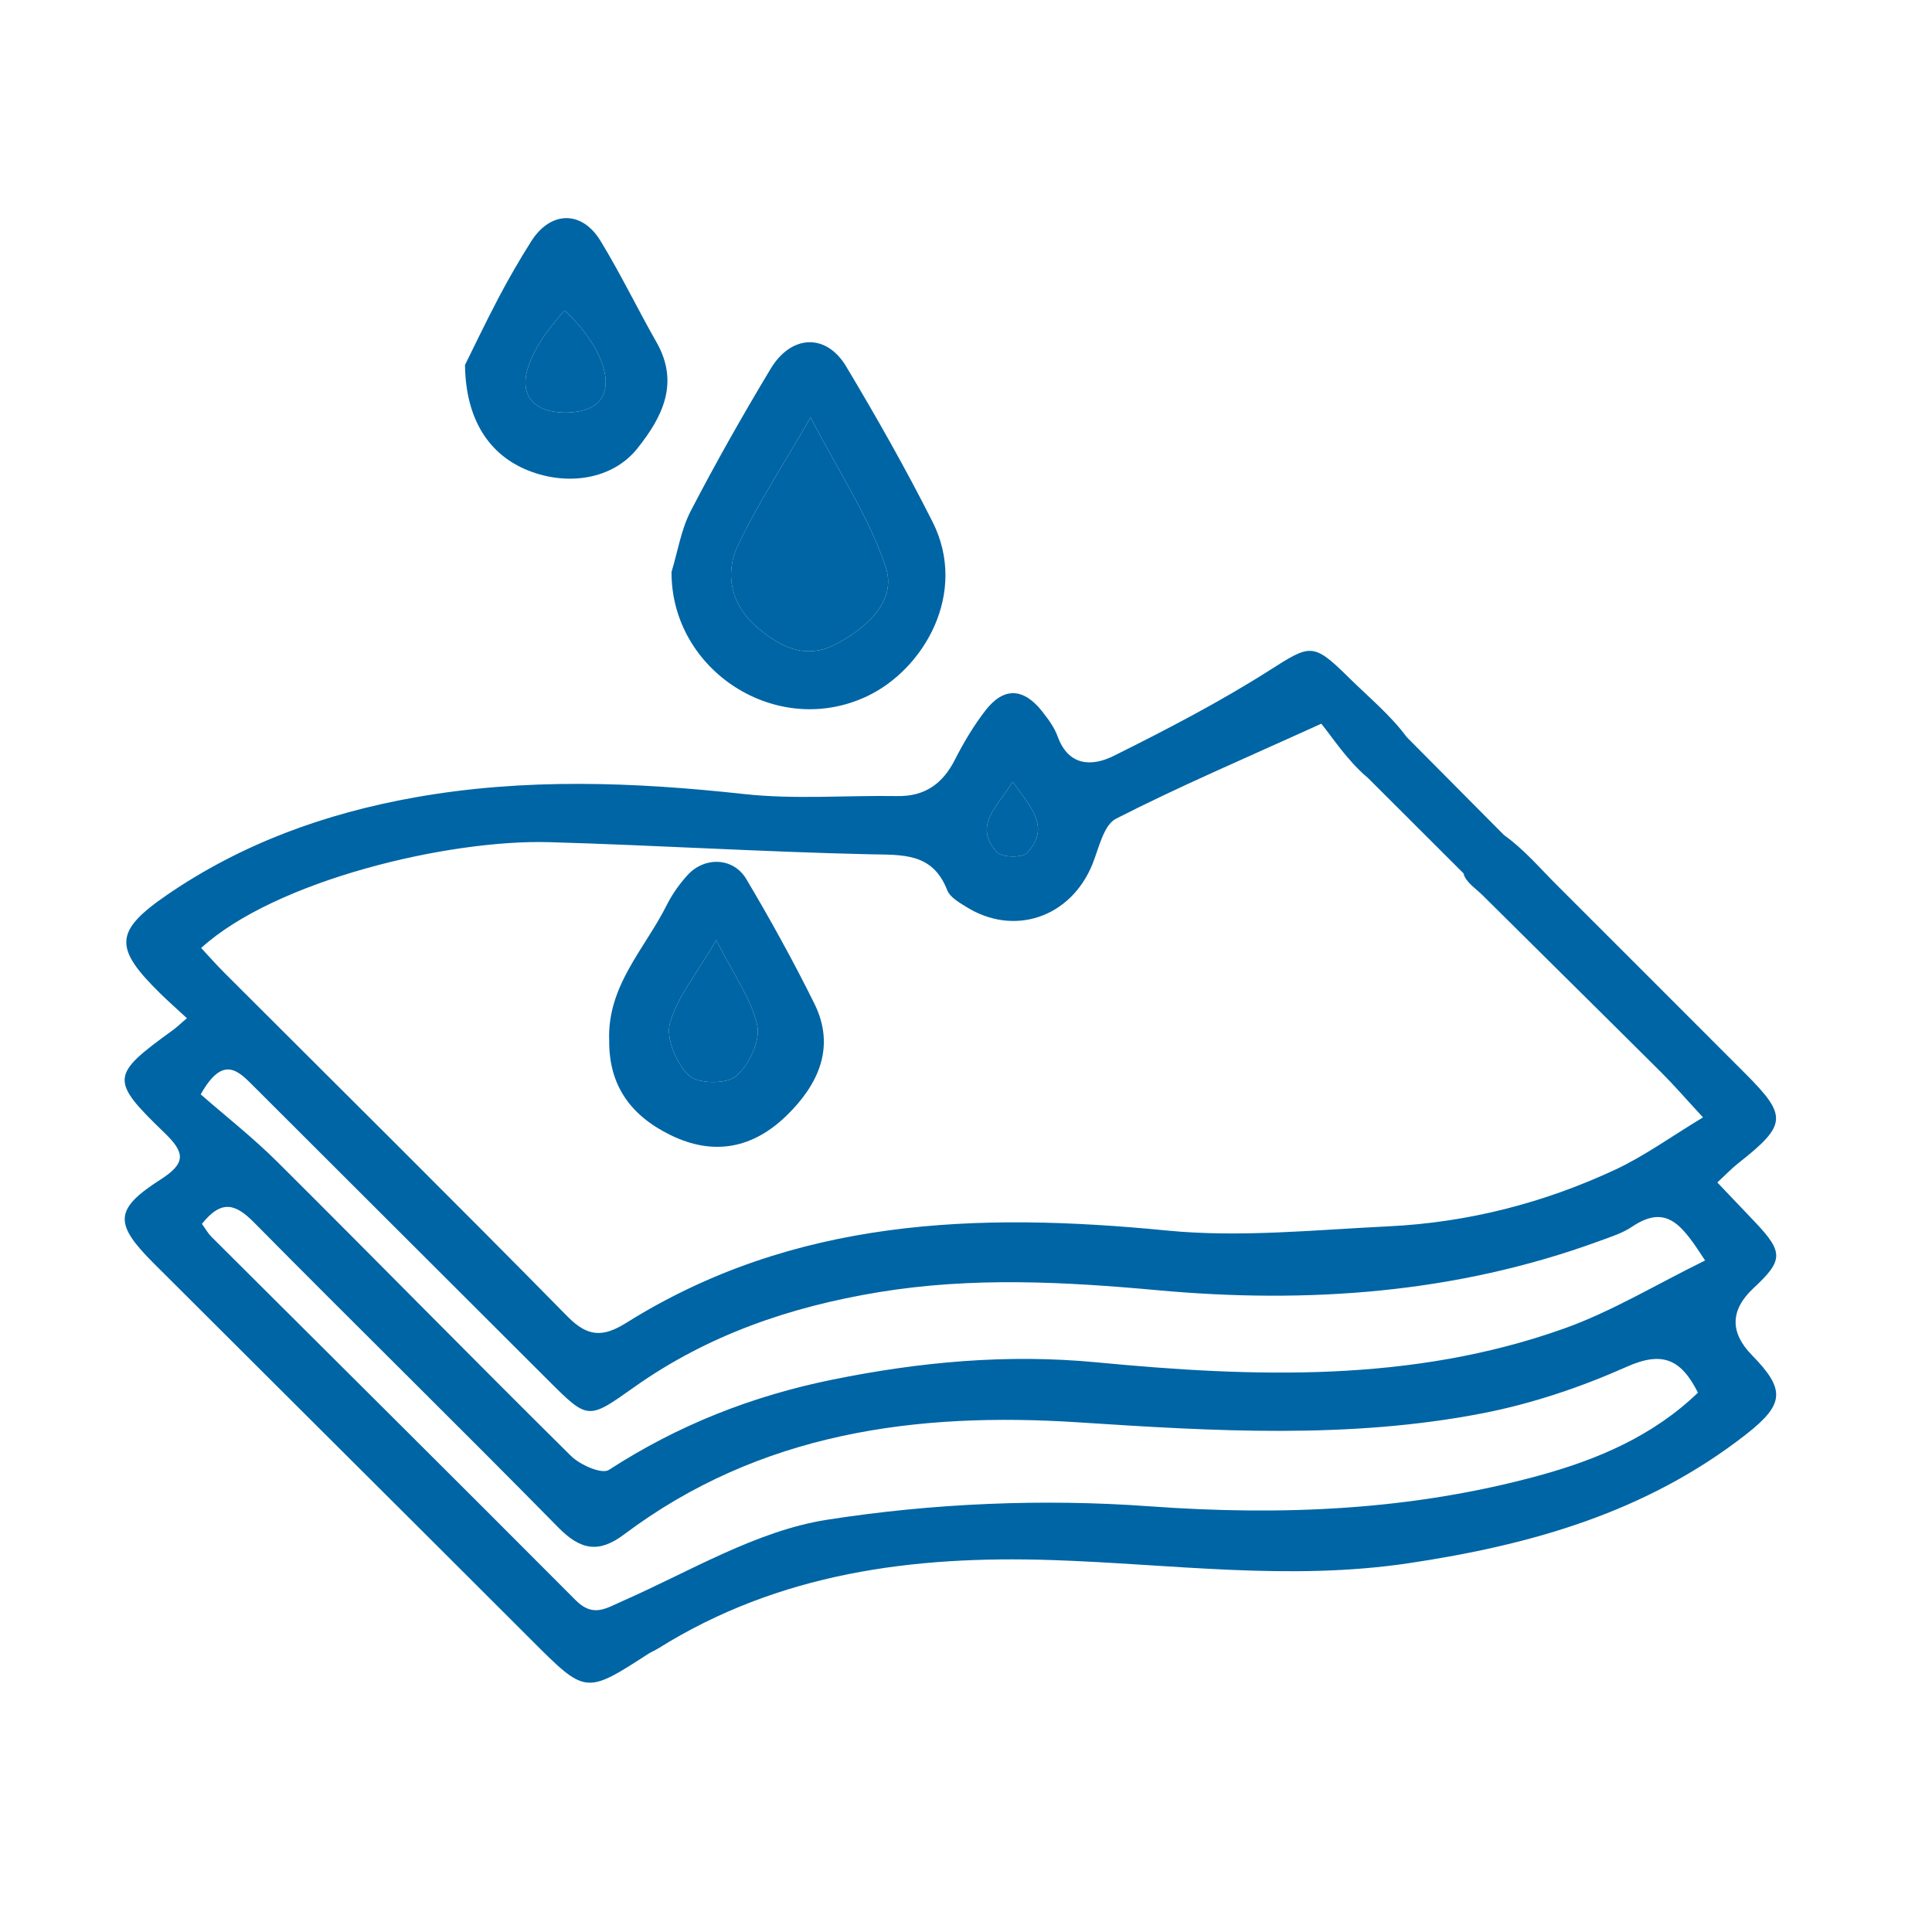
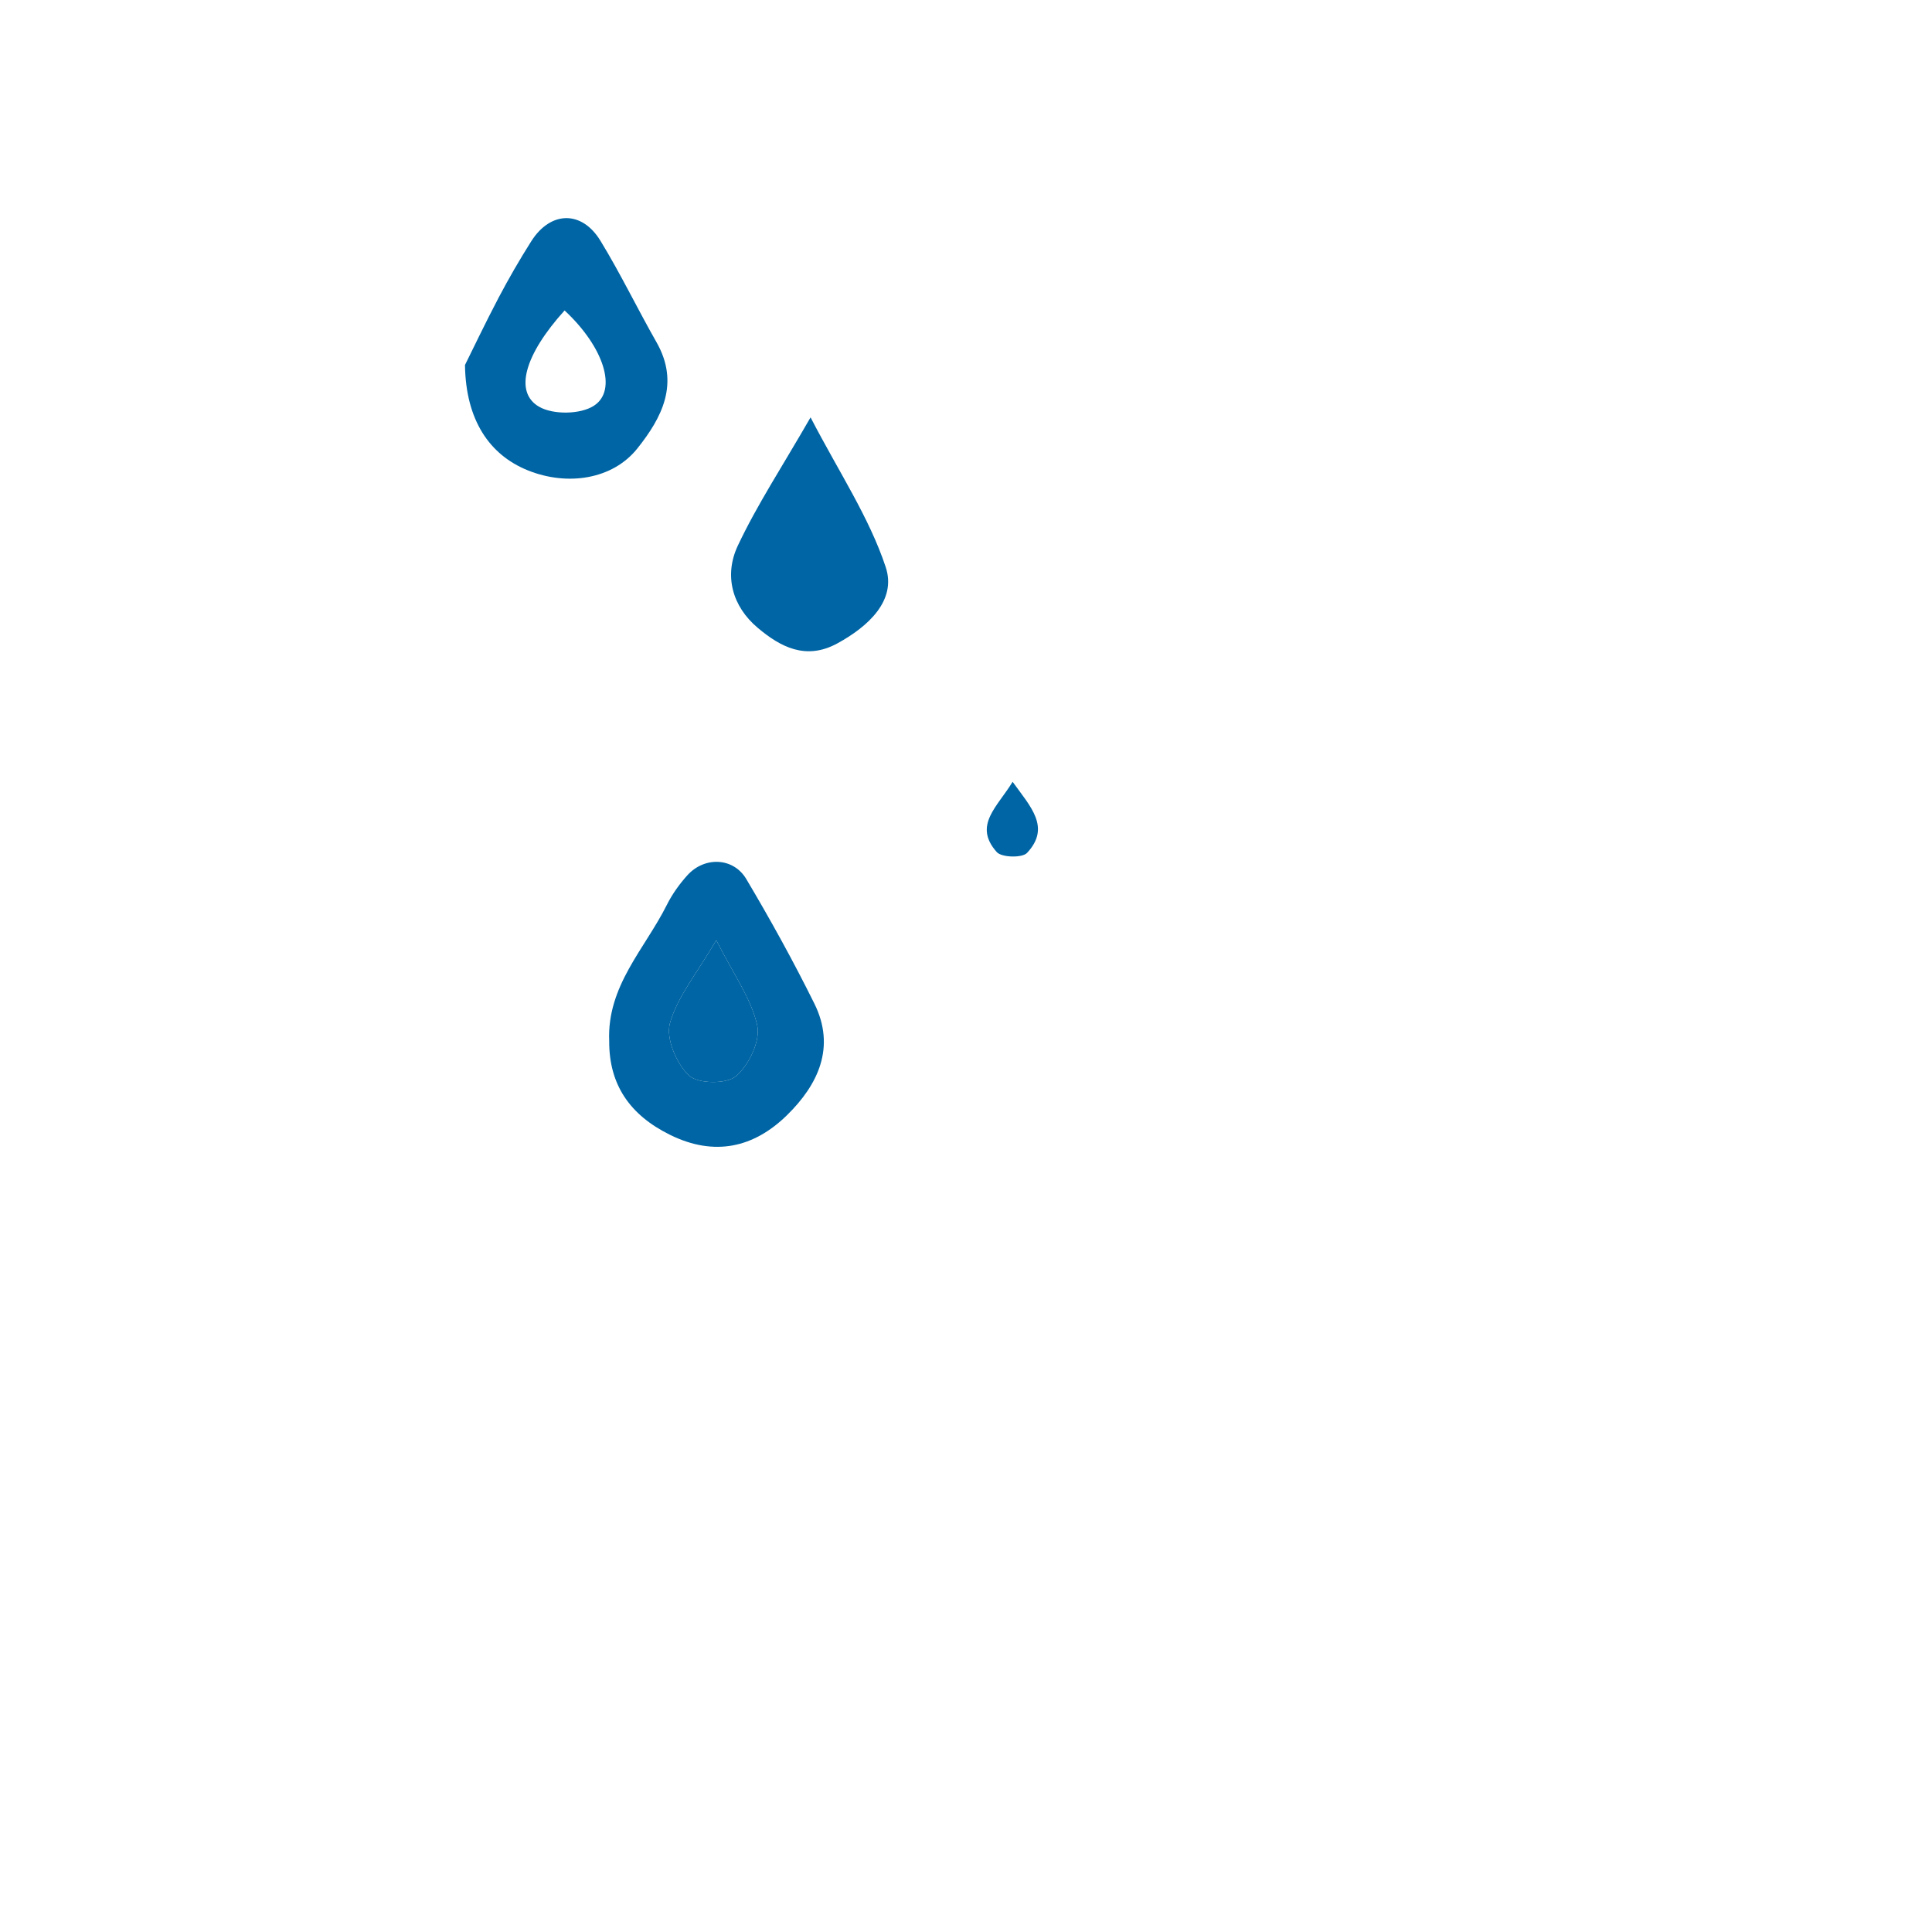
<svg xmlns="http://www.w3.org/2000/svg" width="62" height="62" viewBox="0 0 62 62" fill="none">
  <g clip-path="url(#clip0_979_1503)">
    <g clip-path="url(#clip1_979_1503)">
-       <path d="M48.265 26.798C48.893 27.243 49.408 27.851 49.959 28.401C51.974 30.412 53.985 32.428 55.998 34.441C57.373 35.816 57.35 36.094 55.774 37.336C55.564 37.502 55.379 37.699 55.111 37.946C55.541 38.397 55.941 38.815 56.338 39.236C57.235 40.187 57.227 40.45 56.276 41.334C55.522 42.037 55.505 42.757 56.226 43.493C57.306 44.596 57.265 45.066 56.034 46.03C52.843 48.525 49.151 49.577 45.199 50.166C41.354 50.74 37.569 50.189 33.761 50.064C29.291 49.917 25.002 50.473 21.118 52.903C21.019 52.965 20.908 53.007 20.81 53.07C18.784 54.381 18.794 54.371 17.043 52.62C13.013 48.59 8.971 44.573 4.938 40.546C3.653 39.263 3.66 38.807 5.162 37.846C5.972 37.326 5.938 36.99 5.286 36.361C3.514 34.65 3.547 34.507 5.547 33.058C5.672 32.967 5.784 32.858 5.998 32.675C5.661 32.362 5.398 32.132 5.149 31.887C3.656 30.423 3.654 29.89 5.356 28.721C7.756 27.074 10.431 26.105 13.299 25.592C16.829 24.962 20.341 25.094 23.882 25.482C25.502 25.66 27.156 25.521 28.794 25.547C29.679 25.562 30.25 25.154 30.644 24.38C30.925 23.828 31.248 23.285 31.626 22.797C32.213 22.04 32.849 22.07 33.449 22.836C33.641 23.08 33.836 23.343 33.94 23.631C34.291 24.6 35.05 24.601 35.74 24.257C37.434 23.414 39.122 22.538 40.718 21.525C42.042 20.684 42.125 20.598 43.27 21.73C43.907 22.36 44.616 22.94 45.142 23.653M43.904 24.97C43.23 24.406 42.734 23.628 42.402 23.224C39.924 24.351 37.831 25.241 35.811 26.275C35.412 26.48 35.264 27.226 35.053 27.743C34.358 29.441 32.545 30.063 31.006 29.102C30.777 28.959 30.485 28.792 30.398 28.568C29.925 27.356 28.965 27.438 27.91 27.415C24.483 27.339 21.058 27.125 17.631 27.026C14.38 26.933 8.835 28.253 6.455 30.422C6.707 30.692 6.951 30.969 7.212 31.23C10.882 34.898 14.572 38.547 18.21 42.246C18.869 42.916 19.356 42.916 20.104 42.448C25.478 39.086 31.369 38.894 37.447 39.489C39.789 39.719 42.184 39.469 44.551 39.355C47.096 39.233 49.544 38.608 51.851 37.528C52.78 37.092 53.626 36.477 54.651 35.858C54.1 35.262 53.724 34.825 53.316 34.419C51.406 32.517 49.485 30.624 47.572 28.724C47.35 28.505 47.017 28.29 46.967 28.028M6.48 39.276C6.603 39.446 6.677 39.582 6.782 39.687C10.678 43.573 14.586 47.447 18.468 51.347C19.033 51.915 19.428 51.622 20 51.37C22.155 50.42 24.281 49.124 26.544 48.77C29.939 48.241 33.462 48.09 36.89 48.339C41.147 48.648 45.297 48.472 49.393 47.351C51.253 46.842 53.039 46.09 54.489 44.692C53.944 43.607 53.34 43.356 52.209 43.859C50.733 44.516 49.161 45.047 47.577 45.354C43.291 46.185 38.96 45.93 34.634 45.646C29.393 45.302 24.383 45.971 20.026 49.243C19.214 49.853 18.63 49.744 17.916 49.018C14.688 45.733 11.395 42.512 8.158 39.236C7.576 38.647 7.122 38.468 6.48 39.276ZM54.719 40.45C54.01 39.372 53.518 38.598 52.376 39.366C52.062 39.578 51.679 39.696 51.318 39.829C46.724 41.51 41.955 41.844 37.152 41.405C34.146 41.13 31.191 40.974 28.195 41.468C25.352 41.937 22.713 42.843 20.357 44.511C18.867 45.565 18.88 45.581 17.586 44.289C14.439 41.147 11.291 38.005 8.145 34.863C7.649 34.368 7.16 33.836 6.441 35.12C7.221 35.802 8.11 36.5 8.907 37.292C12.057 40.426 15.167 43.6 18.326 46.725C18.616 47.012 19.314 47.317 19.538 47.172C21.753 45.736 24.135 44.797 26.719 44.273C29.523 43.704 32.318 43.445 35.183 43.718C40.242 44.202 45.309 44.378 50.199 42.632C51.735 42.084 53.157 41.215 54.719 40.45ZM32.496 25.089C32.006 25.897 31.223 26.485 31.987 27.344C32.143 27.52 32.805 27.537 32.96 27.37C33.726 26.549 33.076 25.896 32.496 25.089Z" fill="#0065A4" />
-       <path d="M21.55 18.353C21.75 17.698 21.857 16.995 22.167 16.397C22.971 14.849 23.832 13.328 24.732 11.833C25.393 10.735 26.513 10.691 27.151 11.755C28.128 13.386 29.067 15.045 29.924 16.741C31.08 19.027 29.649 21.475 27.838 22.337C24.925 23.725 21.534 21.515 21.55 18.353ZM26.012 13.394C25.102 14.975 24.296 16.199 23.678 17.512C23.228 18.467 23.497 19.459 24.319 20.15C25.044 20.76 25.859 21.197 26.868 20.649C27.865 20.107 28.777 19.268 28.424 18.2C27.893 16.599 26.919 15.146 26.012 13.394Z" fill="#0065A4" />
      <path d="M19.55 33.41C19.475 31.64 20.693 30.451 21.396 29.046C21.568 28.701 21.8 28.375 22.058 28.089C22.607 27.481 23.534 27.51 23.95 28.211C24.725 29.515 25.46 30.846 26.133 32.205C26.829 33.609 26.25 34.814 25.255 35.788C24.193 36.828 22.931 37.122 21.506 36.42C20.223 35.789 19.543 34.819 19.55 33.41ZM22.986 30.171C22.352 31.256 21.733 31.994 21.498 32.84C21.363 33.325 21.71 34.136 22.109 34.513C22.396 34.784 23.311 34.797 23.618 34.536C24.031 34.186 24.408 33.4 24.301 32.911C24.114 32.055 23.547 31.283 22.986 30.171Z" fill="#0065A4" />
      <path d="M14.922 11.713C15.148 11.26 15.557 10.399 16 9.555C16.325 8.939 16.674 8.333 17.047 7.745C17.664 6.768 18.668 6.741 19.27 7.728C19.915 8.784 20.454 9.905 21.067 10.981C21.82 12.301 21.244 13.402 20.452 14.393C19.662 15.384 18.213 15.608 16.938 15.094C15.719 14.602 14.946 13.494 14.922 11.713ZM18.118 9.963C16.834 11.383 16.487 12.588 17.304 13.055C17.755 13.313 18.624 13.301 19.057 13.022C19.831 12.525 19.372 11.126 18.118 9.963Z" fill="#0065A4" />
      <path d="M32.496 25.089C33.076 25.896 33.726 26.549 32.96 27.37C32.805 27.537 32.143 27.52 31.987 27.344C31.222 26.485 32.006 25.897 32.496 25.089Z" fill="#0065A4" />
      <path d="M26.012 13.394C26.919 15.146 27.893 16.599 28.424 18.2C28.777 19.268 27.864 20.107 26.868 20.649C25.859 21.197 25.044 20.76 24.319 20.15C23.496 19.46 23.228 18.467 23.677 17.512C24.296 16.199 25.102 14.975 26.012 13.394Z" fill="#0065A4" />
      <path d="M22.986 30.171C23.548 31.283 24.114 32.055 24.301 32.911C24.408 33.4 24.032 34.186 23.618 34.536C23.311 34.797 22.396 34.784 22.109 34.513C21.71 34.136 21.363 33.325 21.498 32.84C21.733 31.994 22.352 31.256 22.986 30.171Z" fill="#0065A4" />
-       <path d="M18.118 9.963C19.372 11.126 19.831 12.525 19.057 13.022C18.624 13.301 17.755 13.313 17.304 13.055C16.487 12.588 16.834 11.383 18.118 9.963Z" fill="#0065A4" />
    </g>
  </g>
  <defs>
    <clipPath id="clip0_979_1503">
      <rect width="62" height="62" fill="white" />
    </clipPath>
    <clipPath id="clip1_979_1503">
      <rect width="53" height="47" fill="white" transform="translate(4 7)" />
    </clipPath>
  </defs>
</svg>